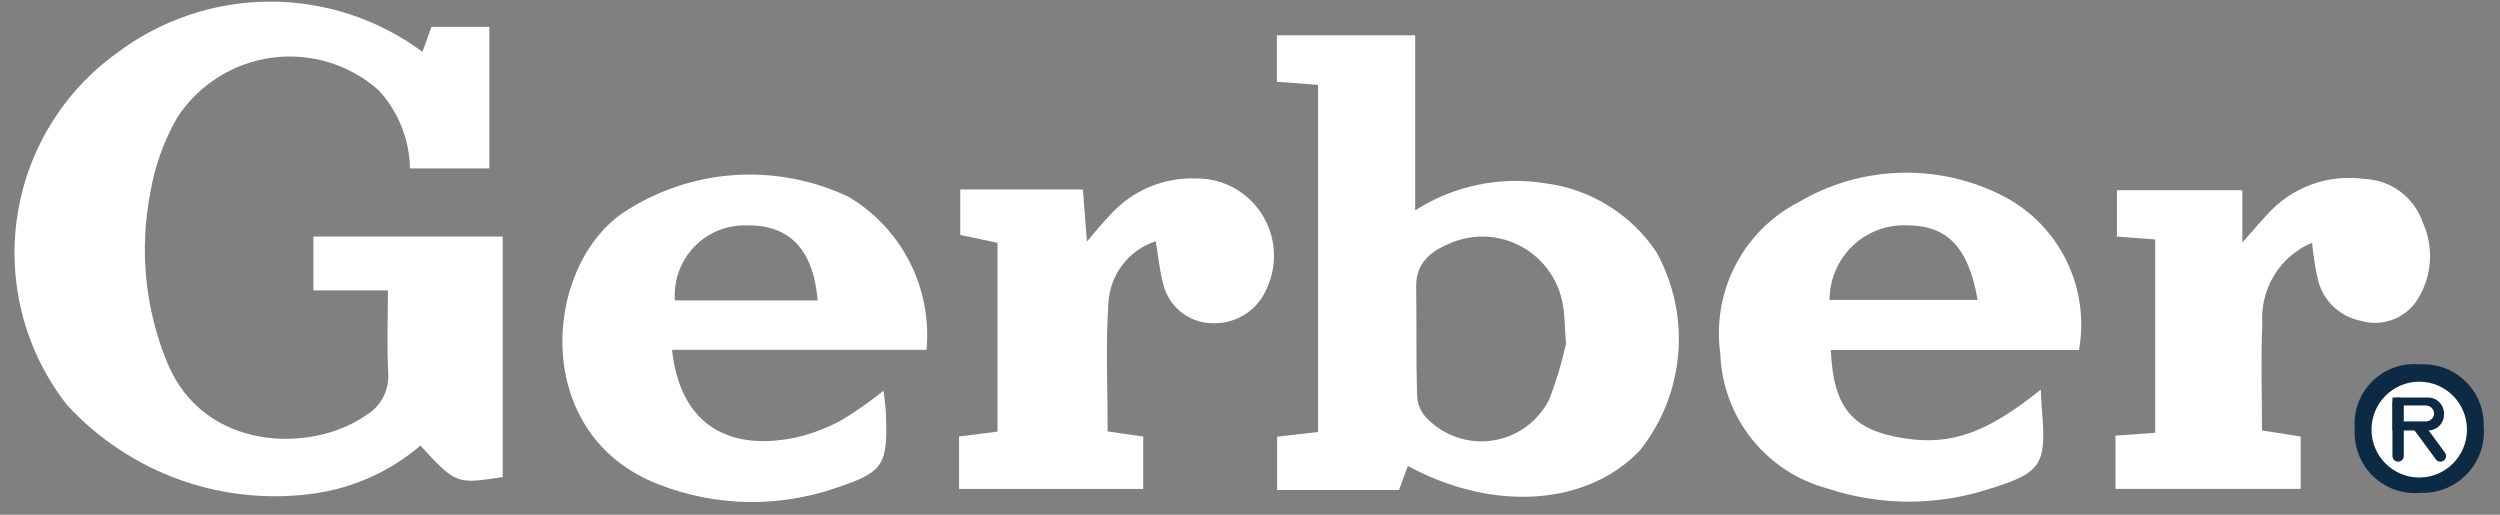
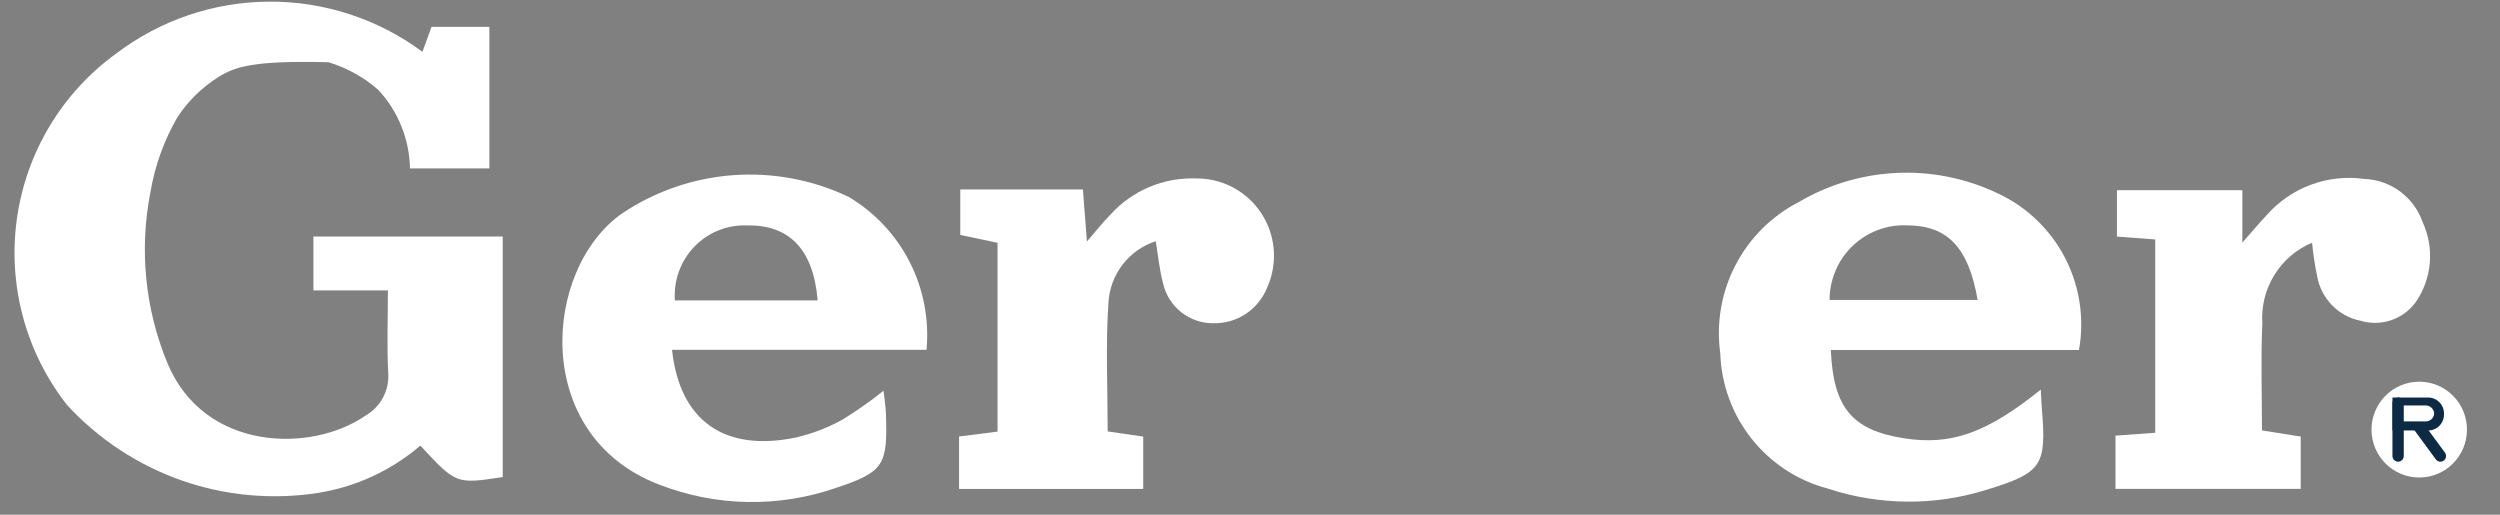
<svg xmlns="http://www.w3.org/2000/svg" width="136" height="28" viewBox="0 0 136 28" fill="none">
  <rect x="0" y="0" width="136" height="28" fill="#808080" stroke="none" />
-   <path d="M22.98 2.818L23.475 1.46H26.622V9.16H22.302C22.273 7.573 21.66 6.052 20.581 4.891C19.795 4.201 18.871 3.688 17.871 3.386C16.871 3.084 15.818 3 14.783 3.14C13.748 3.28 12.755 3.641 11.871 4.198C10.986 4.756 10.231 5.496 9.655 6.371C8.923 7.635 8.424 9.02 8.182 10.462C7.572 13.575 7.891 16.799 9.099 19.731C11.095 24.577 16.964 24.651 19.897 22.599C20.291 22.372 20.615 22.038 20.831 21.637C21.048 21.235 21.148 20.781 21.122 20.325C21.041 18.878 21.102 17.422 21.102 15.799H17.05V12.868H27.348V25.952C24.813 26.34 24.813 26.34 22.867 24.241C21.284 25.597 19.359 26.487 17.303 26.814C14.81 27.202 12.26 26.968 9.878 26.134C7.496 25.299 5.355 23.889 3.644 22.028C2.533 20.611 1.719 18.984 1.251 17.244C0.783 15.503 0.67 13.686 0.919 11.901C1.169 10.116 1.775 8.4 2.703 6.856C3.63 5.312 4.858 3.972 6.314 2.917C8.71 1.099 11.627 0.106 14.631 0.089C17.634 0.071 20.563 1.028 22.98 2.818Z" fill="white" />
-   <path d="M76.586 25.349L76.106 26.657H69.476V23.756L71.705 23.499V4.617L69.46 4.448V1.918H76.986V11.444C79.086 10.097 81.607 9.573 84.067 9.971C85.28 10.126 86.446 10.54 87.487 11.184C88.528 11.828 89.42 12.687 90.103 13.705C91.041 15.391 91.457 17.32 91.297 19.244C91.137 21.169 90.409 23.002 89.206 24.508C86.361 27.491 81.284 27.89 76.586 25.349ZM85.189 18.711C85.116 17.718 85.126 17.151 85.026 16.606C84.918 15.949 84.666 15.324 84.286 14.778C83.907 14.232 83.41 13.778 82.833 13.45C82.256 13.121 81.613 12.927 80.951 12.88C80.29 12.834 79.626 12.937 79.009 13.182C77.966 13.594 77.02 14.208 77.04 15.588C77.07 17.545 77.029 19.504 77.088 21.459C77.093 21.932 77.274 22.385 77.597 22.729C78.057 23.212 78.627 23.576 79.257 23.79C79.887 24.005 80.559 24.063 81.217 23.961C81.875 23.859 82.498 23.6 83.034 23.204C83.571 22.809 84.004 22.29 84.298 21.691C84.666 20.72 84.963 19.724 85.189 18.711V18.711Z" fill="white" />
+   <path d="M22.98 2.818L23.475 1.46H26.622V9.16H22.302C22.273 7.573 21.66 6.052 20.581 4.891C19.795 4.201 18.871 3.688 17.871 3.386C13.748 3.28 12.755 3.641 11.871 4.198C10.986 4.756 10.231 5.496 9.655 6.371C8.923 7.635 8.424 9.02 8.182 10.462C7.572 13.575 7.891 16.799 9.099 19.731C11.095 24.577 16.964 24.651 19.897 22.599C20.291 22.372 20.615 22.038 20.831 21.637C21.048 21.235 21.148 20.781 21.122 20.325C21.041 18.878 21.102 17.422 21.102 15.799H17.05V12.868H27.348V25.952C24.813 26.34 24.813 26.34 22.867 24.241C21.284 25.597 19.359 26.487 17.303 26.814C14.81 27.202 12.26 26.968 9.878 26.134C7.496 25.299 5.355 23.889 3.644 22.028C2.533 20.611 1.719 18.984 1.251 17.244C0.783 15.503 0.67 13.686 0.919 11.901C1.169 10.116 1.775 8.4 2.703 6.856C3.63 5.312 4.858 3.972 6.314 2.917C8.71 1.099 11.627 0.106 14.631 0.089C17.634 0.071 20.563 1.028 22.98 2.818Z" fill="white" />
  <path d="M111.018 21.195C111.045 21.674 111.054 21.948 111.077 22.221C111.333 25.328 111.105 25.712 108.068 26.644C105.255 27.526 102.238 27.504 99.438 26.581C97.804 26.151 96.351 25.203 95.296 23.878C94.241 22.553 93.64 20.922 93.583 19.227C93.355 17.581 93.643 15.905 94.406 14.431C95.169 12.957 96.37 11.757 97.842 10.998C99.532 10 101.448 9.45 103.409 9.398C105.369 9.347 107.311 9.796 109.051 10.704C110.519 11.483 111.702 12.711 112.429 14.209C113.156 15.707 113.39 17.399 113.097 19.04H99.598C99.728 22.19 100.768 23.405 103.58 23.843C106.124 24.239 108.06 23.575 111.018 21.195ZM107.584 16.318C107.081 13.43 105.935 12.269 103.737 12.258C103.192 12.236 102.649 12.324 102.139 12.519C101.629 12.713 101.164 13.008 100.771 13.388C100.378 13.767 100.065 14.222 99.852 14.726C99.639 15.229 99.529 15.771 99.53 16.318H107.584Z" fill="white" />
  <path d="M50.403 19.029H36.559C36.971 22.893 39.414 24.613 43.308 23.798C44.188 23.592 45.035 23.266 45.827 22.829C46.606 22.352 47.354 21.826 48.066 21.254C48.118 21.737 48.179 22.094 48.192 22.453C48.296 25.299 48.111 25.663 45.483 26.541C42.354 27.625 38.944 27.561 35.857 26.362C28.878 23.694 29.51 14.643 33.851 11.603C35.651 10.401 37.73 9.686 39.886 9.529C42.042 9.372 44.202 9.777 46.156 10.705C47.578 11.545 48.732 12.773 49.484 14.247C50.236 15.721 50.555 17.38 50.403 19.029ZM44.48 16.343C44.248 13.541 42.923 12.215 40.604 12.261C40.074 12.246 39.547 12.343 39.057 12.545C38.566 12.747 38.123 13.051 37.757 13.435C37.39 13.82 37.108 14.277 36.929 14.778C36.749 15.279 36.676 15.812 36.714 16.343H44.48Z" fill="white" />
  <path d="M52.173 26.598V23.745L54.266 23.48V13.208L52.239 12.78V10.308H58.91L59.129 13.139C59.621 12.572 59.987 12.099 60.405 11.678C60.992 11.028 61.713 10.515 62.518 10.175C63.324 9.835 64.193 9.675 65.066 9.708C65.769 9.699 66.462 9.869 67.082 10.2C67.703 10.531 68.23 11.013 68.616 11.603C69.002 12.192 69.234 12.869 69.291 13.572C69.348 14.275 69.228 14.981 68.942 15.625C68.71 16.216 68.303 16.721 67.775 17.072C67.248 17.422 66.626 17.601 65.994 17.584C65.359 17.587 64.743 17.372 64.247 16.975C63.751 16.578 63.406 16.023 63.267 15.401C63.075 14.683 63.008 13.931 62.873 13.123C62.153 13.355 61.522 13.802 61.062 14.403C60.602 15.005 60.335 15.733 60.297 16.49C60.143 18.778 60.257 21.085 60.257 23.469L62.191 23.75V26.598L52.173 26.598Z" fill="white" />
  <path d="M121.984 10.347V13.196C122.53 12.578 122.916 12.115 123.329 11.679C123.983 10.945 124.806 10.383 125.727 10.044C126.648 9.705 127.638 9.598 128.61 9.734C129.313 9.758 129.992 9.994 130.56 10.412C131.127 10.83 131.555 11.409 131.789 12.075C132.113 12.777 132.248 13.553 132.179 14.323C132.11 15.094 131.84 15.833 131.396 16.465C131.057 16.916 130.589 17.251 130.055 17.427C129.521 17.602 128.946 17.609 128.408 17.447C127.823 17.329 127.287 17.038 126.868 16.611C126.449 16.184 126.167 15.641 126.058 15.052C125.93 14.442 125.836 13.825 125.778 13.203C124.925 13.56 124.205 14.177 123.72 14.966C123.234 15.756 123.008 16.678 123.072 17.603C122.983 19.49 123.052 21.383 123.052 23.415L125.158 23.749V26.593H115.082V23.699L117.244 23.542V13.026L115.161 12.87V10.347L121.984 10.347Z" fill="white" />
-   <path d="M131.631 19.823C132.085 19.794 132.54 19.86 132.968 20.017C133.395 20.174 133.785 20.418 134.112 20.735C134.44 21.052 134.699 21.433 134.871 21.856C135.044 22.278 135.127 22.732 135.115 23.189C135.156 23.66 135.096 24.134 134.941 24.58C134.785 25.026 134.536 25.434 134.212 25.777C133.887 26.119 133.494 26.388 133.058 26.567C132.621 26.745 132.152 26.828 131.682 26.811C131.21 26.856 130.734 26.798 130.286 26.641C129.839 26.484 129.431 26.231 129.09 25.9C128.749 25.569 128.484 25.168 128.313 24.724C128.142 24.28 128.069 23.804 128.099 23.329C128.059 22.855 128.123 22.378 128.287 21.932C128.451 21.485 128.711 21.081 129.048 20.746C129.385 20.412 129.791 20.156 130.237 19.996C130.684 19.837 131.16 19.778 131.631 19.823Z" fill="#0C2A44" />
  <path d="M131.607 25.977C133.041 25.977 134.203 24.81 134.203 23.371C134.203 21.931 133.041 20.764 131.607 20.764C130.173 20.764 129.01 21.931 129.01 23.371C129.01 24.81 130.173 25.977 131.607 25.977Z" fill="white" />
  <path d="M130.149 21.626H132.091C132.32 21.626 132.539 21.718 132.7 21.88C132.862 22.042 132.953 22.262 132.953 22.491V22.554C132.953 22.783 132.862 23.003 132.7 23.165C132.539 23.327 132.32 23.419 132.091 23.419H130.149" fill="#0C2A44" />
  <path d="M130.765 21.935C130.765 21.764 130.627 21.626 130.457 21.626C130.287 21.626 130.149 21.764 130.149 21.935V24.807C130.149 24.977 130.287 25.116 130.457 25.116C130.627 25.116 130.765 24.977 130.765 24.807V21.935Z" fill="#0C2A44" />
  <path d="M132.938 25.057C132.872 25.105 132.789 25.125 132.709 25.112C132.628 25.099 132.556 25.055 132.508 24.988L131.335 23.391C131.288 23.324 131.268 23.242 131.281 23.161C131.294 23.08 131.338 23.007 131.404 22.959C131.47 22.911 131.552 22.891 131.633 22.904C131.714 22.917 131.786 22.961 131.834 23.028L133.006 24.625C133.054 24.692 133.073 24.774 133.061 24.855C133.048 24.936 133.004 25.009 132.938 25.057Z" fill="#0C2A44" />
  <path d="M130.765 22.058H131.948C132.067 22.054 132.184 22.096 132.272 22.178C132.36 22.259 132.413 22.371 132.419 22.491C132.413 22.611 132.36 22.724 132.272 22.805C132.184 22.886 132.067 22.929 131.948 22.924H130.765" fill="white" />
</svg>